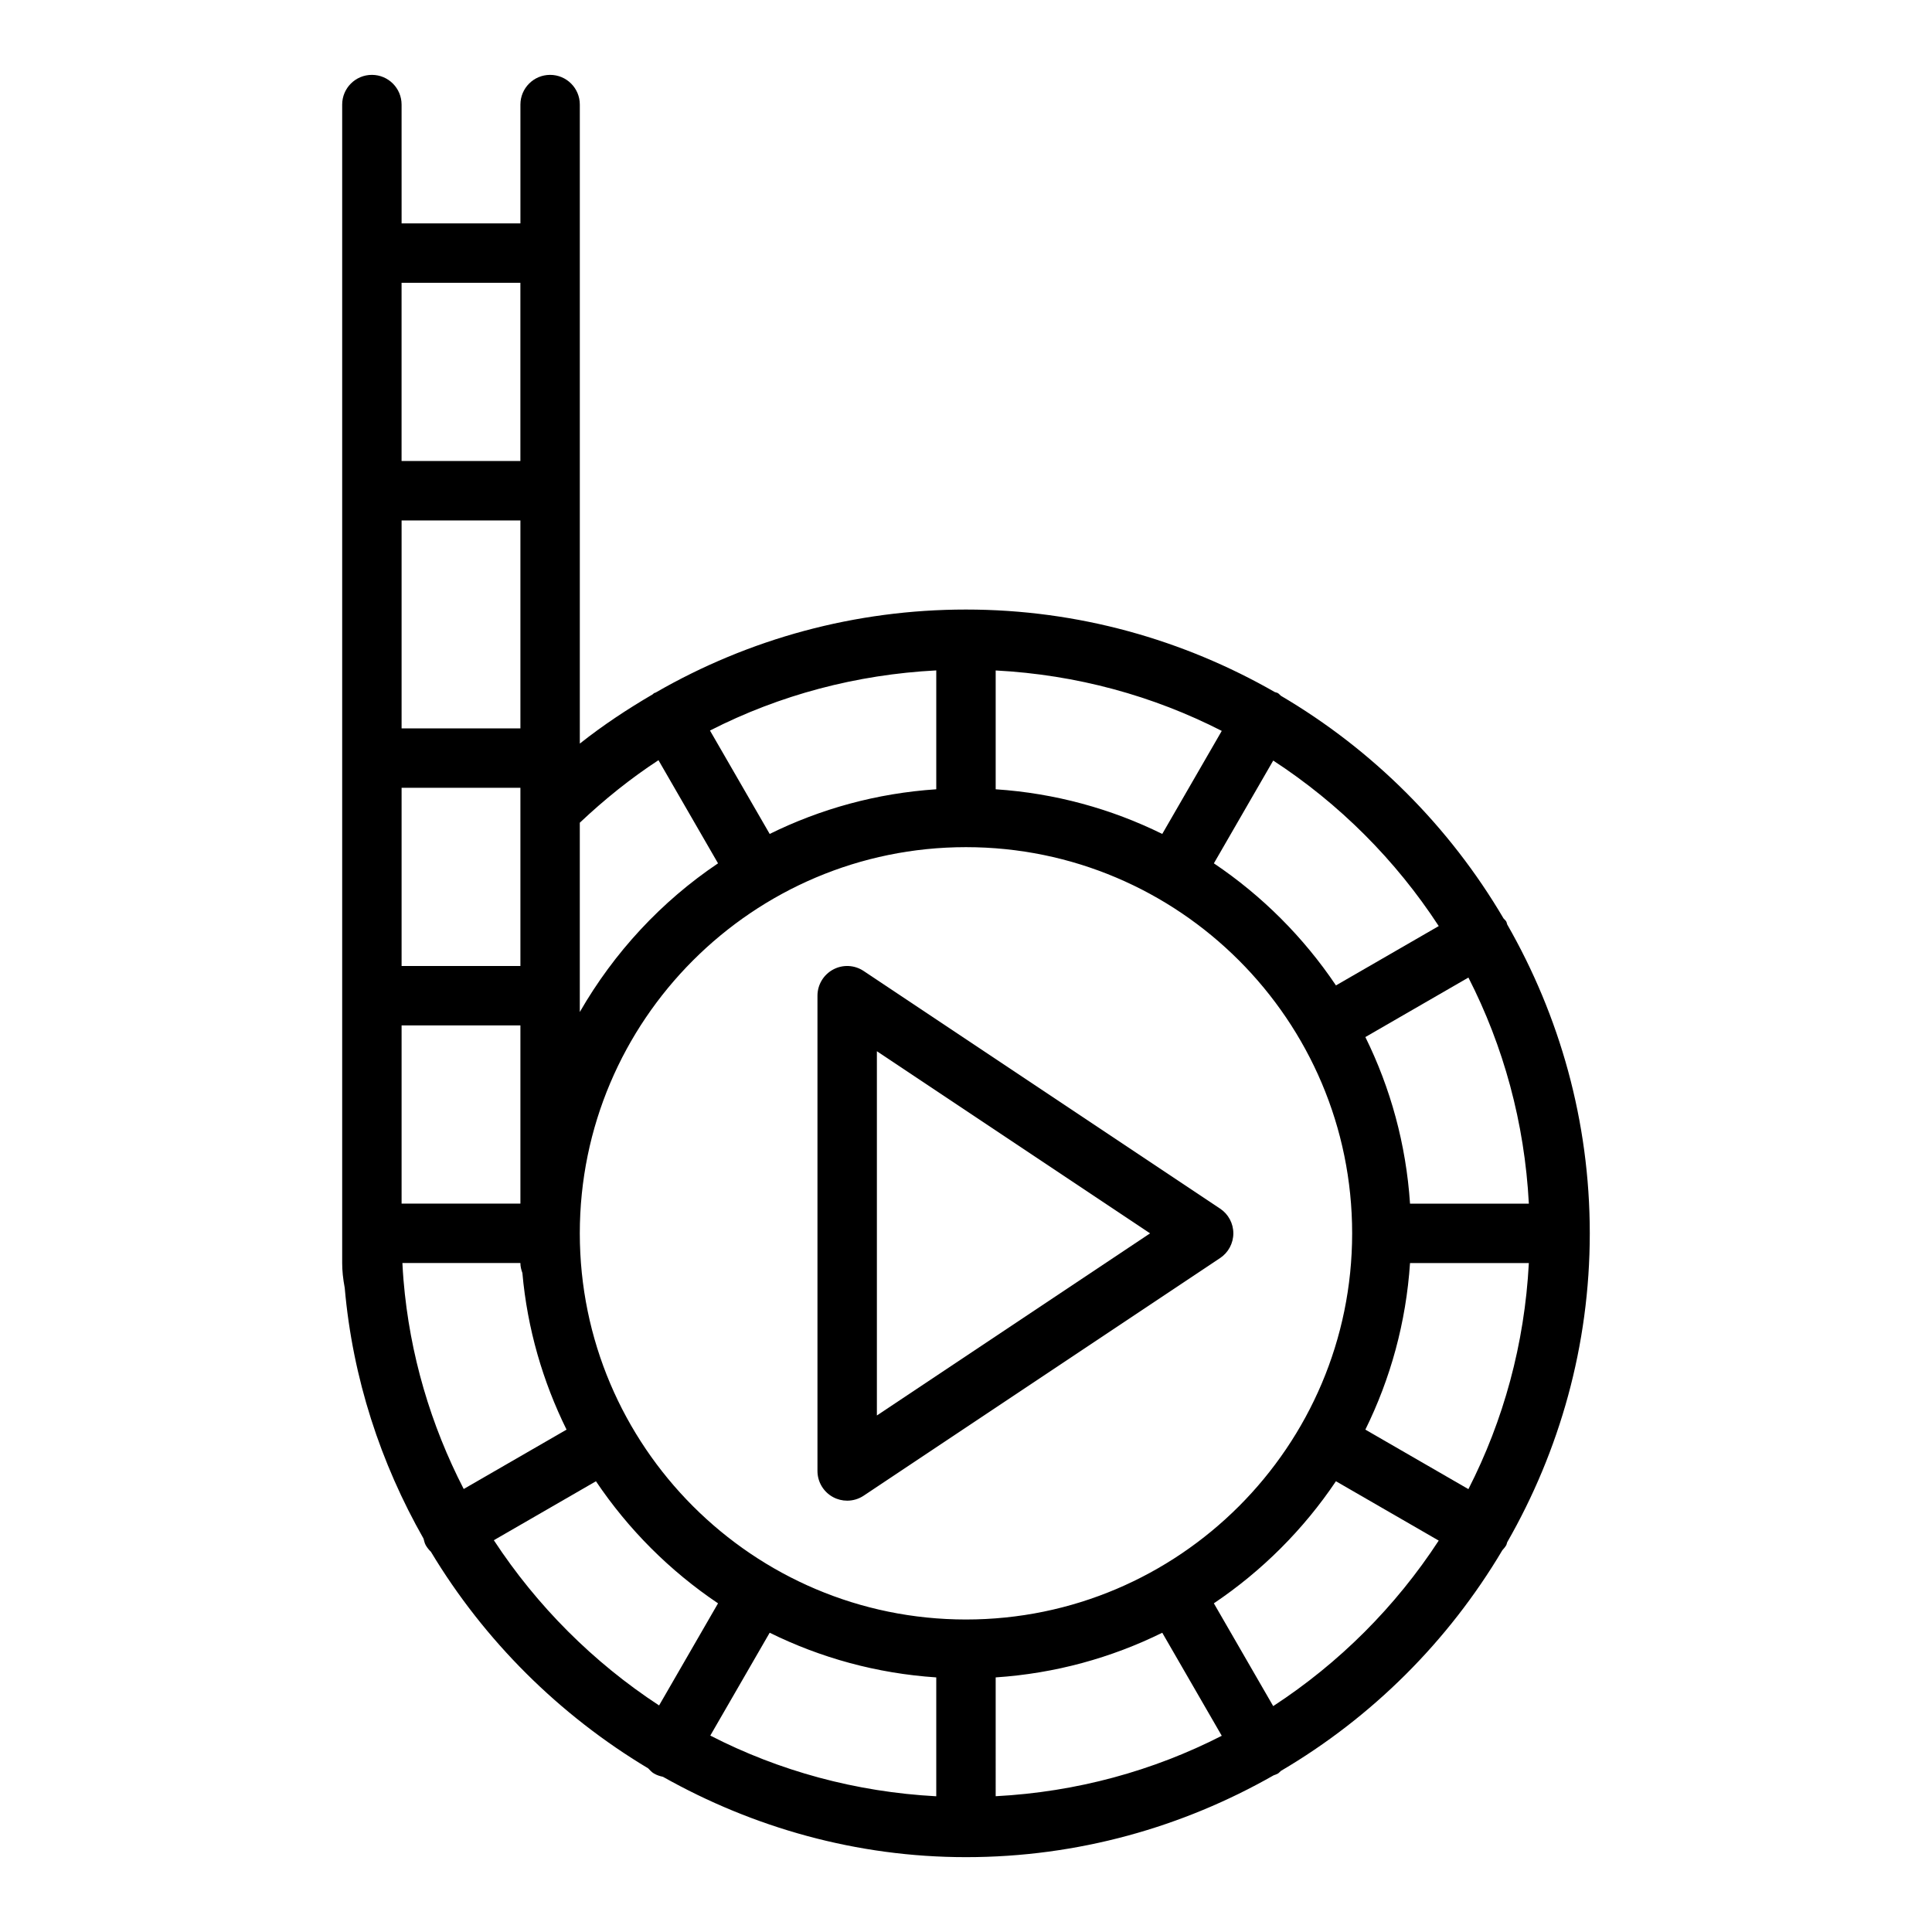
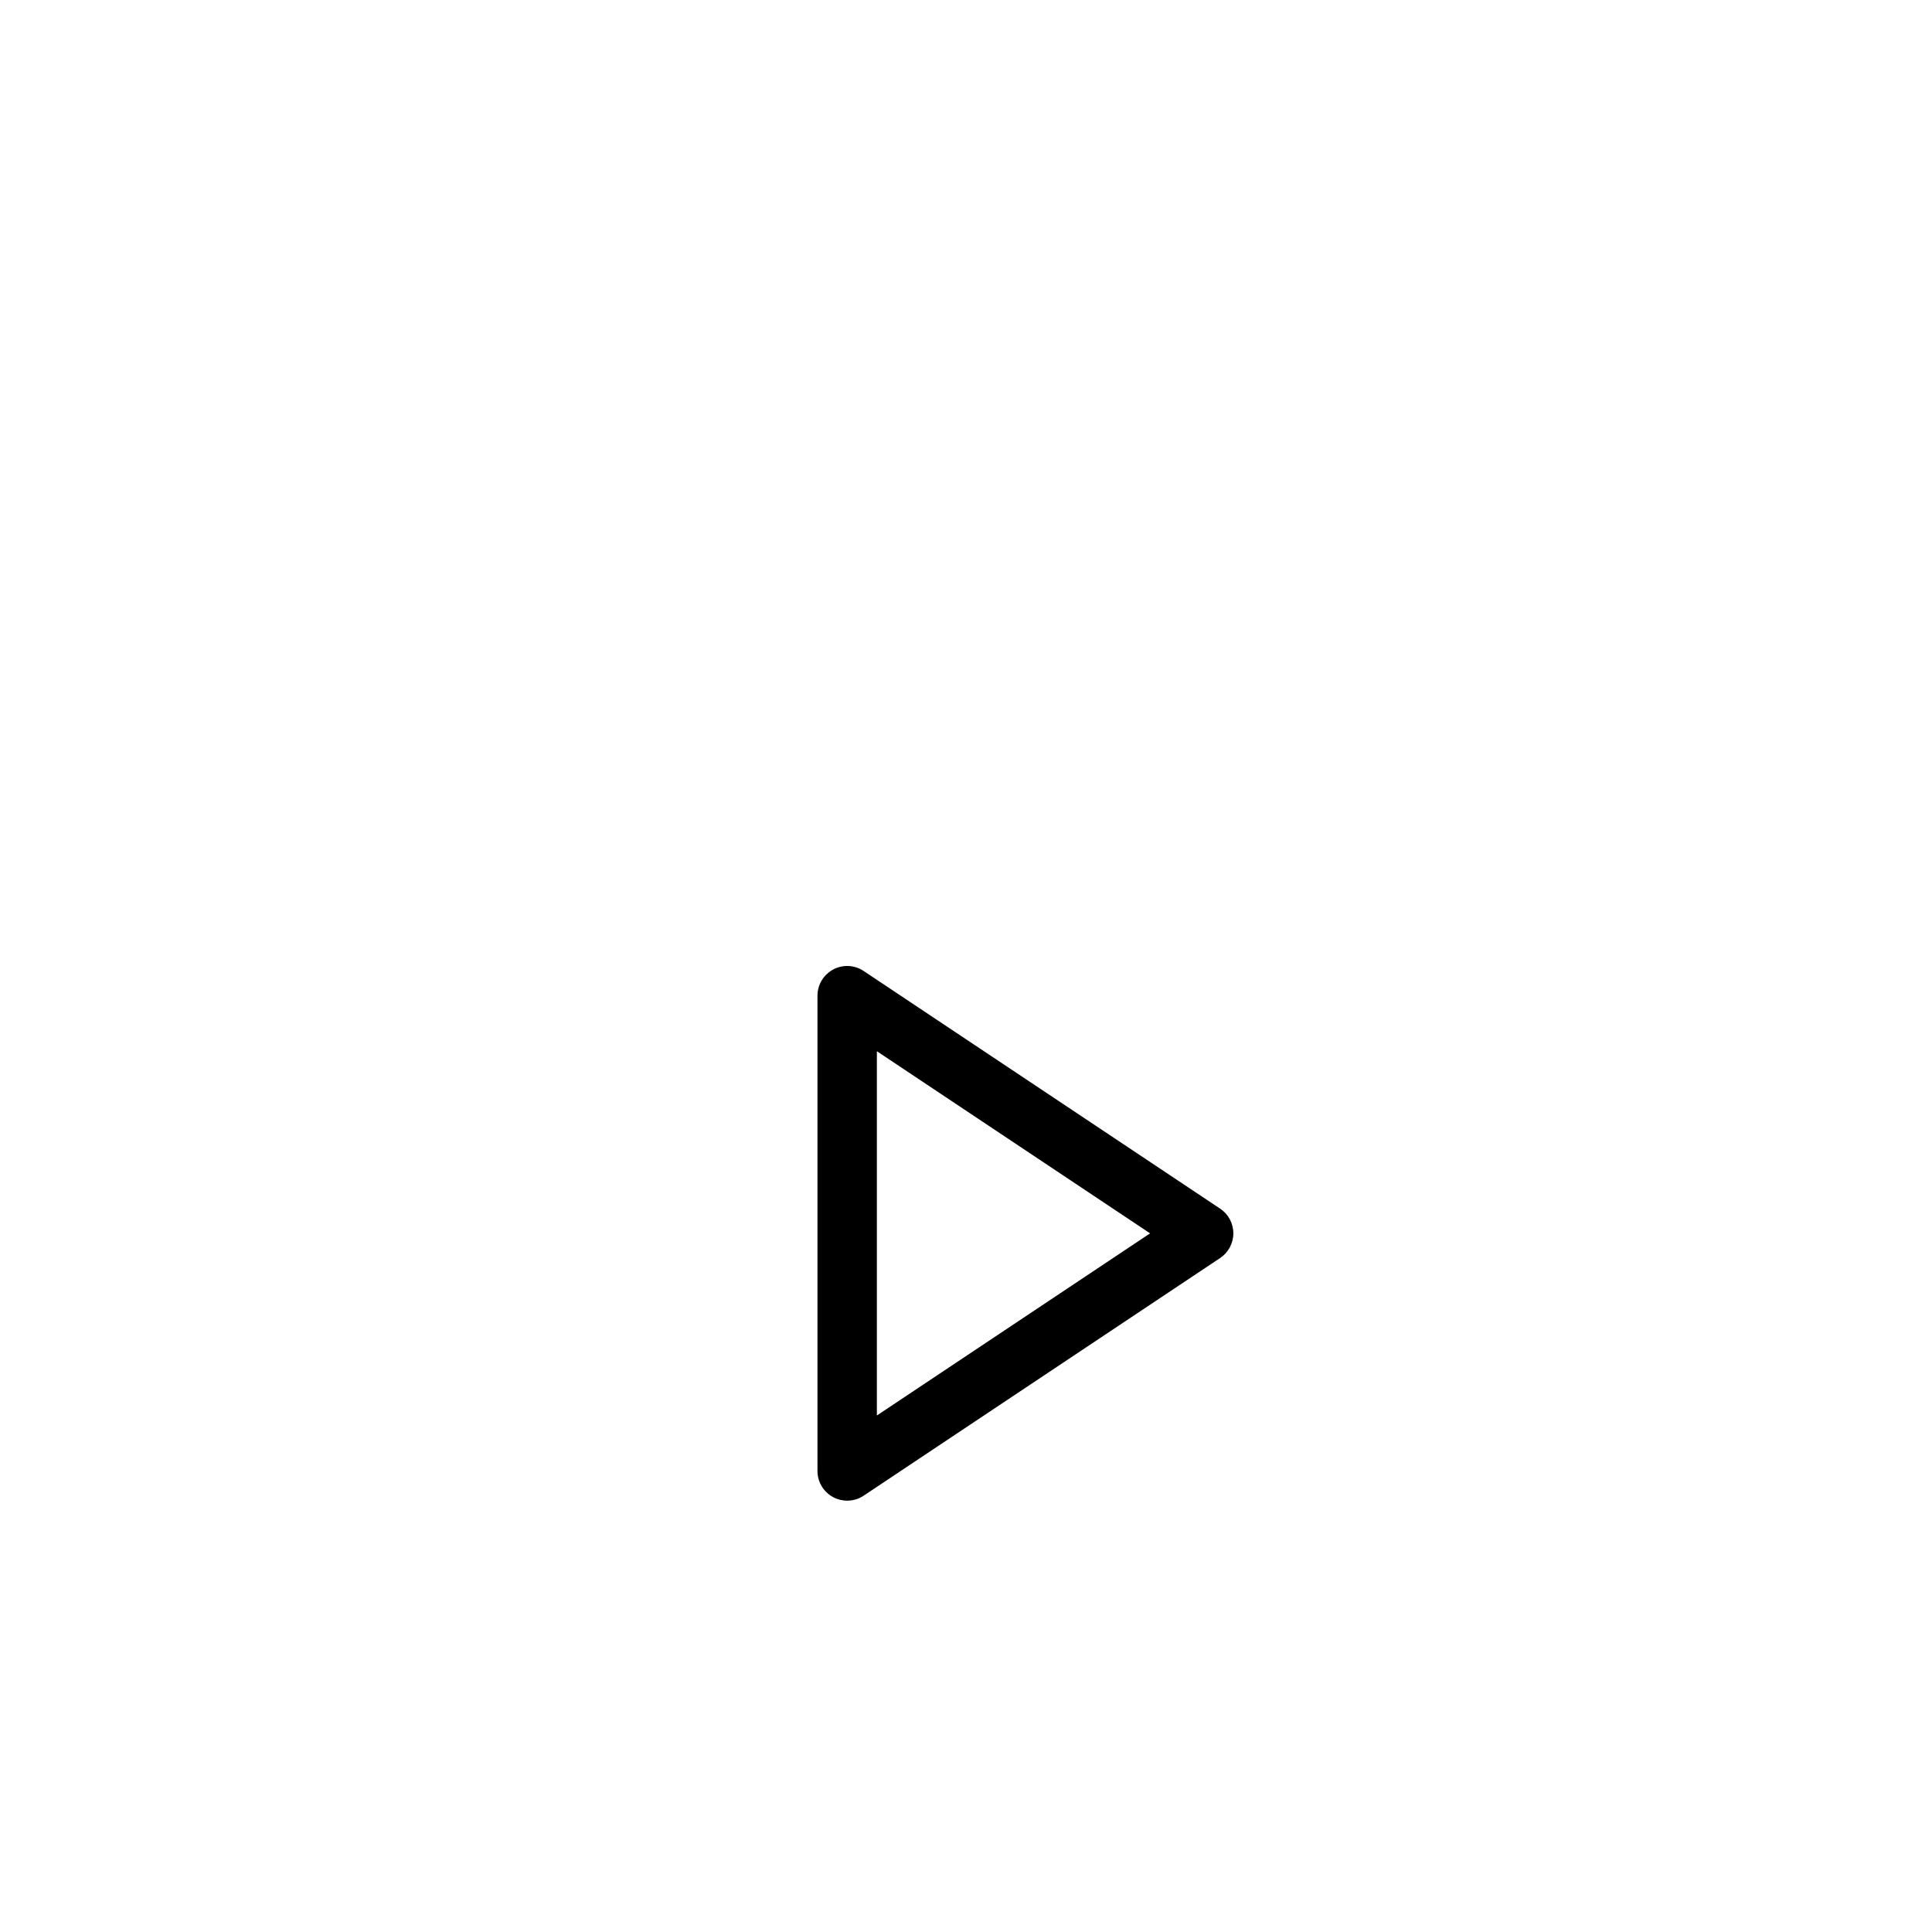
<svg xmlns="http://www.w3.org/2000/svg" fill="#000000" width="800px" height="800px" version="1.1" viewBox="144 144 512 512">
  <g>
    <path d="m467.34 464.3-94.465-62.977c-2.422-1.617-5.527-1.766-8.078-0.391-2.559 1.371-4.16 4.039-4.16 6.941v125.95c0 2.902 1.598 5.57 4.16 6.941 1.16 0.621 2.441 0.93 3.715 0.93 1.527 0 3.047-0.445 4.367-1.32l94.465-62.977c2.188-1.461 3.504-3.918 3.504-6.551 0-2.633-1.316-5.09-3.508-6.551zm-90.957 54.816v-96.531l72.402 48.266z" />
-     <path d="m543.43 552.7c13.844-24.164 21.879-52.062 21.879-81.852 0-29.789-8.031-57.688-21.879-81.852-0.117-0.266-0.121-0.551-0.27-0.805-0.184-0.32-0.484-0.516-0.707-0.801-14.32-24.352-34.652-44.684-59.004-59.004-0.285-0.223-0.48-0.52-0.801-0.707-0.258-0.148-0.543-0.156-0.809-0.273-24.16-13.84-52.059-21.871-81.844-21.871-29.324 0-57.484 7.719-82.266 22.016-0.129 0.062-0.27 0.059-0.391 0.133-0.152 0.086-0.234 0.238-0.379 0.332-6.684 3.902-13.172 8.188-19.301 13.047v-169.35c0-4.348-3.523-7.871-7.871-7.871-4.348 0-7.871 3.523-7.871 7.871v31.488h-31.488l-0.004-31.488c0-4.348-3.523-7.871-7.871-7.871s-7.871 3.523-7.871 7.871v307.01c0 2.035 0.219 4.133 0.676 6.586 2.102 24.023 9.531 46.477 20.883 66.438 0.172 0.594 0.27 1.203 0.594 1.762 0.379 0.652 0.84 1.227 1.359 1.723 14.176 23.586 34.047 43.305 57.582 57.402 0.48 0.496 0.934 1.02 1.562 1.383 0.746 0.43 1.539 0.684 2.34 0.848 23.938 13.477 51.332 21.301 80.316 21.301 29.656 0 57.449-7.957 81.539-21.688 0.375-0.145 0.758-0.254 1.117-0.461 0.32-0.184 0.516-0.484 0.801-0.707 24.176-14.219 44.379-34.363 58.688-58.48 0.371-0.41 0.734-0.824 1.023-1.324 0.145-0.254 0.148-0.539 0.266-0.801zm-151.31 35.828v31.504c-21.34-1.141-41.664-6.715-59.883-16.086l15.738-27.258c13.484 6.656 28.379 10.793 44.145 11.84zm15.746 0c15.766-1.047 30.66-5.184 44.145-11.836l15.77 27.309c-18.16 9.281-38.434 14.891-59.914 16.016zm-7.871-15.344c-56.43 0-102.34-45.906-102.34-102.34 0-56.43 45.906-102.34 102.34-102.34s102.34 45.906 102.34 102.34c0 56.43-45.906 102.34-102.34 102.34zm-118.08-214.67v41.488h-31.488v-47.23h31.488zm0-21.488h-31.488v-55.105h31.488zm-31.488 78.719h31.488v47.23h-31.488zm157.44-62.578v-31.488c21.48 1.125 41.754 6.734 59.914 16.016l-15.77 27.309c-13.484-6.652-28.379-10.789-44.145-11.836zm-15.746 0c-15.766 1.047-30.66 5.184-44.145 11.836l-15.824-27.402c18.484-9.445 38.832-14.84 59.969-15.938zm157.04 109.81h-31.488c-1.047-15.766-5.184-30.66-11.836-44.145l27.309-15.77c9.281 18.156 14.891 38.434 16.016 59.914zm-31.488 15.742h31.488c-1.125 21.48-6.734 41.754-16.016 59.914l-27.309-15.77c6.652-13.484 10.789-28.379 11.836-44.145zm7.609-89.301-27.238 15.727c-8.582-12.766-19.586-23.77-32.352-32.352l15.727-27.238c17.5 11.414 32.449 26.363 43.863 43.863zm-206.78-43.961 15.785 27.336c-15.043 10.113-27.566 23.641-36.633 39.398v-50.164c6.527-6.164 13.469-11.746 20.848-16.57zm-36.594-126.52v47.23h-31.488v-47.23zm-31.266 259.78h31.266c0 0.934 0.234 1.805 0.531 2.637 1.312 14.801 5.418 28.773 11.703 41.512l-27.254 15.734c-8.684-16.871-14.312-35.566-15.957-55.406-0.125-1.414-0.207-2.945-0.289-4.477zm24.23 73.457 27.062-15.625c8.582 12.766 19.586 23.77 32.352 32.352l-15.621 27.059c-17.418-11.402-32.348-26.336-43.793-43.785zm206.54 43.961-15.727-27.238c12.766-8.582 23.77-19.586 32.352-32.352l27.238 15.727c-11.414 17.5-26.363 32.449-43.863 43.863z" />
  </g>
</svg>